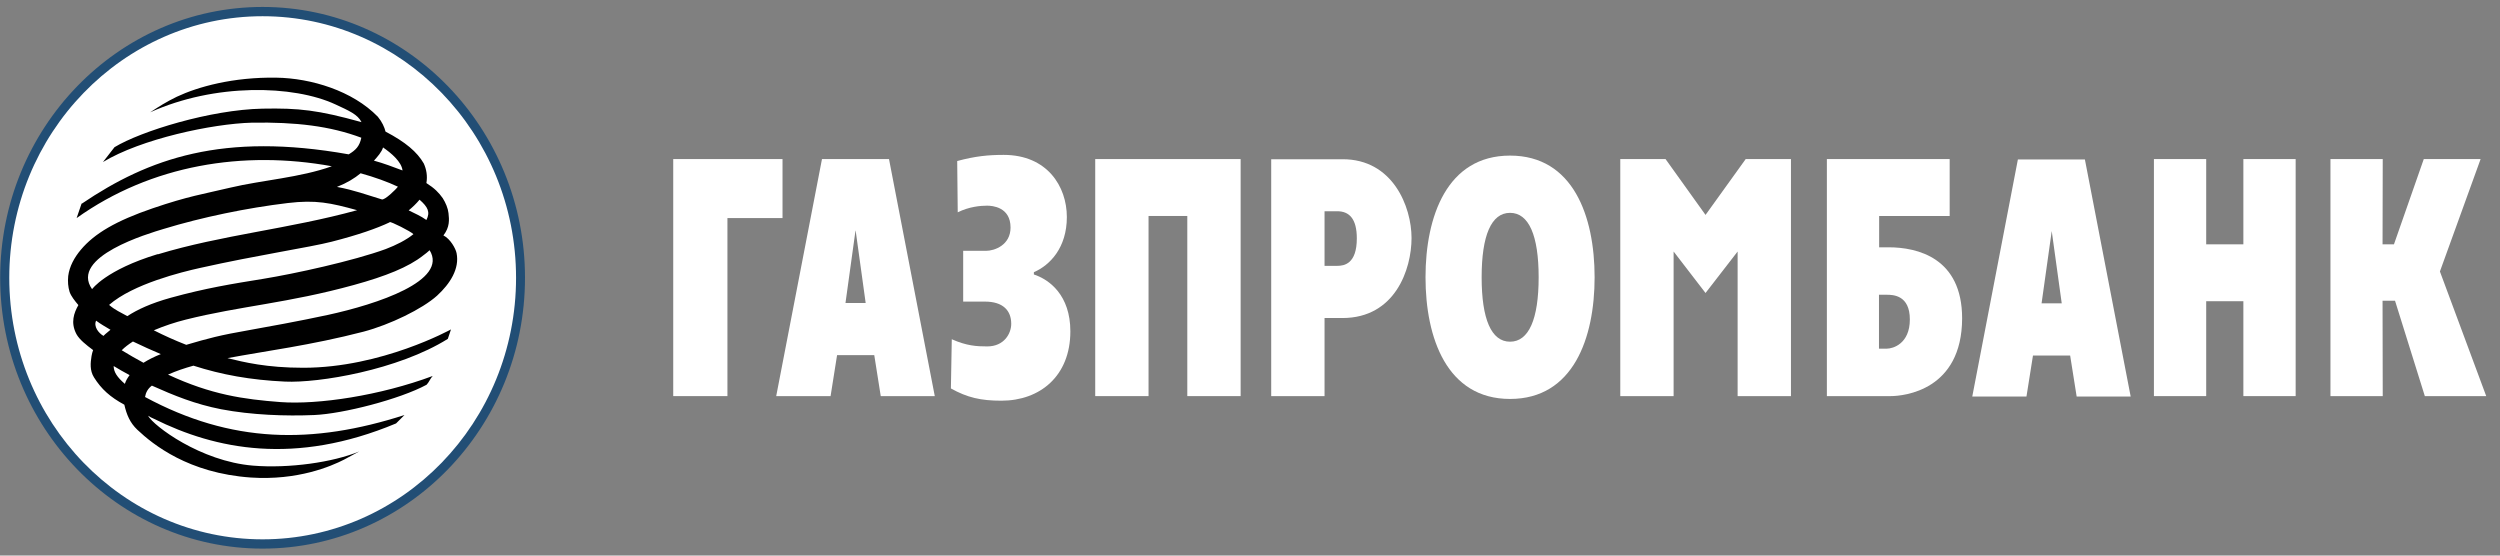
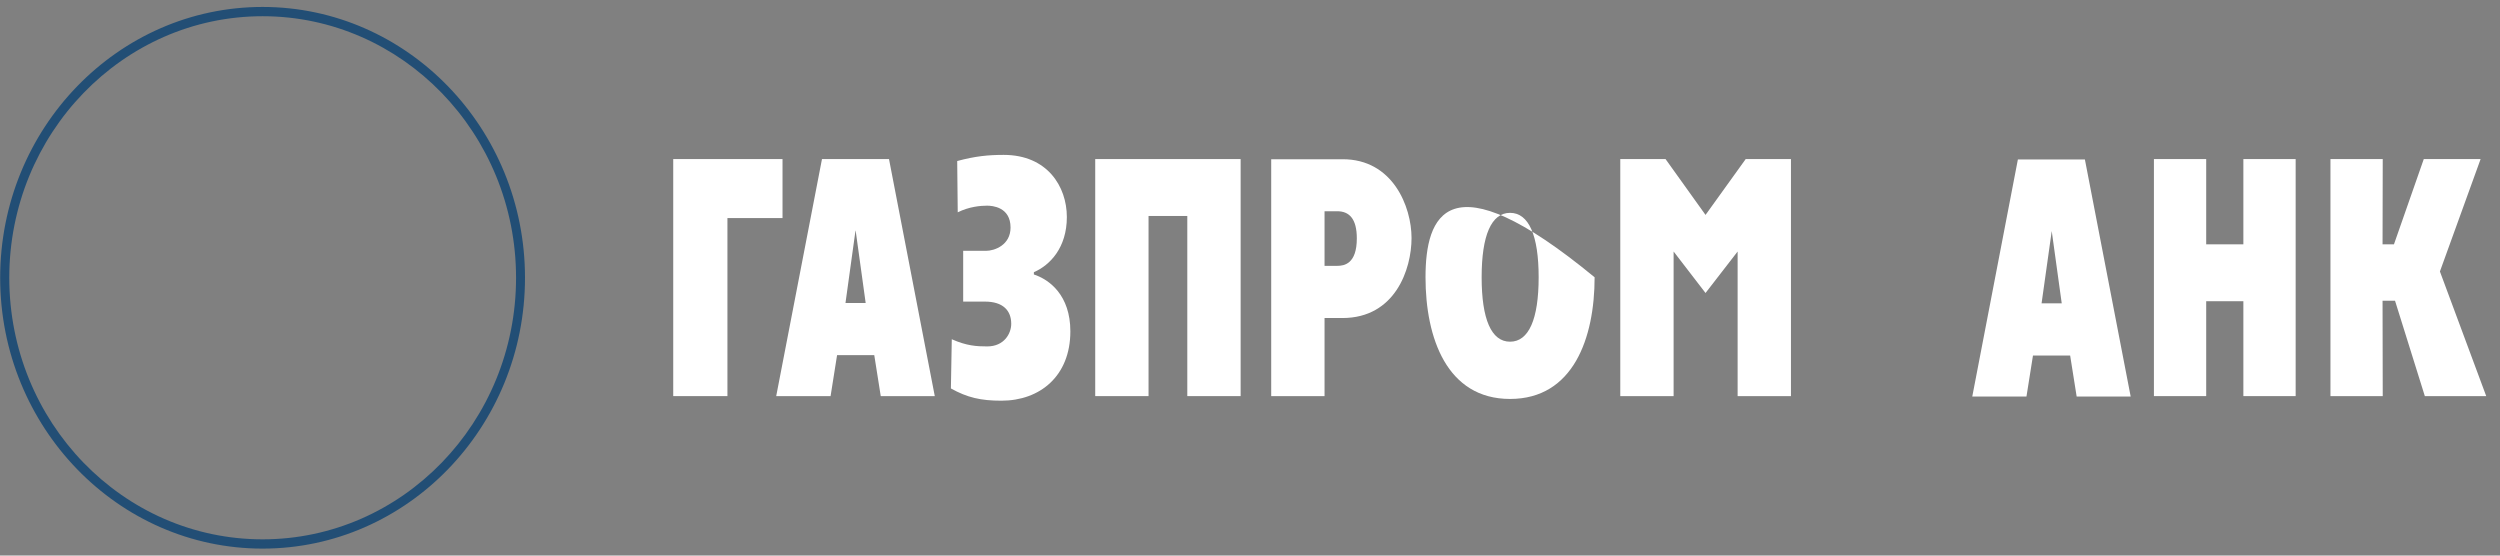
<svg xmlns="http://www.w3.org/2000/svg" width="180" height="40" viewBox="0 0 180 40" fill="none">
  <rect x="0" y="0" width="180" height="40" fill="#808080" stroke="none" />
  <g clip-path="url(#clip0_1666_367)">
-     <path fill-rule="evenodd" clip-rule="evenodd" d="M37.484 20C37.484 30.588 29.173 39.172 18.905 39.172C8.638 39.172 0.34 30.588 0.34 20C0.34 9.411 8.65 0.84 18.905 0.84C29.161 0.84 37.484 9.424 37.484 20Z" fill="white" />
    <path fill-rule="evenodd" clip-rule="evenodd" d="M0.668 20C0.668 9.626 8.852 1.168 18.906 1.168C28.959 1.168 37.156 9.613 37.156 20C37.156 30.387 28.971 38.832 18.906 38.832C8.84 38.832 0.668 30.387 0.668 20ZM0.012 20C0.012 30.752 8.486 39.5 18.906 39.5C29.325 39.5 37.8 30.752 37.8 20C37.8 9.248 29.325 0.5 18.906 0.5C8.486 0.5 0.012 9.248 0.012 20Z" fill="#224E75" />
-     <path fill-rule="evenodd" clip-rule="evenodd" d="M30.928 18.021C30.789 18.147 30.637 18.273 30.461 18.399C29.413 19.231 27.771 19.887 25.485 20.517C20.736 21.828 17.301 22.029 13.373 23.013C12.615 23.202 11.819 23.466 11.074 23.782C11.819 24.16 12.602 24.513 13.411 24.828C15.002 24.361 15.76 24.147 18.071 23.744C18.942 23.592 21.645 23.101 23.616 22.672C27.139 21.903 32.305 20.214 30.928 18.008V18.021ZM28.655 13.445C27.91 13.092 26.962 12.752 25.965 12.475C25.523 12.84 24.992 13.168 24.26 13.458C25.497 13.685 26.432 14.038 27.48 14.353C27.67 14.454 28.516 13.634 28.655 13.433V13.445ZM11.365 18.311C15.975 16.912 20.812 16.483 25.712 15.134C23.792 14.605 22.744 14.378 20.723 14.618C17.781 14.97 14.547 15.639 11.781 16.483C10.695 16.811 4.987 18.487 6.629 20.819C6.629 20.819 7.614 19.433 11.352 18.298L11.365 18.311ZM8.182 26.34C8.182 26.782 8.435 27.16 8.99 27.639C9.066 27.399 9.167 27.235 9.331 27.008C8.94 26.807 8.561 26.58 8.182 26.353V26.34ZM10.342 26.113C10.683 25.899 11.1 25.685 11.579 25.496C10.923 25.218 10.253 24.916 9.571 24.588C9.256 24.79 8.99 24.992 8.763 25.218C9.281 25.534 9.799 25.836 10.342 26.126V26.113ZM28.061 16.004C27.127 16.445 25.8 16.912 23.881 17.403C22.315 17.807 18.5 18.374 14.396 19.294C13.095 19.584 9.584 20.441 7.854 21.954C8.334 22.357 8.637 22.458 9.167 22.761C9.887 22.294 10.847 21.84 12.299 21.437C14.813 20.744 16.694 20.441 18.955 20.076C21.203 19.71 25.422 18.79 27.771 17.933C28.528 17.643 29.236 17.29 29.766 16.861C29.602 16.672 28.099 15.916 28.049 15.992L28.061 16.004ZM29.425 15.147C29.88 15.374 30.297 15.55 30.701 15.84C30.991 15.273 30.814 14.908 30.208 14.378C29.968 14.668 29.703 14.92 29.425 15.147ZM7.955 23.744C7.551 23.504 7.26 23.34 6.919 23.088C6.73 23.504 7.083 23.971 7.45 24.185C7.601 24.021 7.791 23.895 7.955 23.744ZM27.581 10.609C27.493 10.937 27.164 11.303 26.924 11.567C27.619 11.756 28.314 12.021 28.983 12.273C28.907 11.643 28.175 11.025 27.569 10.609H27.581ZM5.883 14.668C10.708 11.403 16.05 9.5 25.106 11.113C25.611 10.811 25.889 10.534 26.015 9.916C23.754 9.071 21.304 8.781 18.134 8.832C15.28 8.908 10.152 10.004 7.412 11.668L8.245 10.597C10.165 9.437 15.154 7.899 18.892 7.823C21.532 7.773 22.896 7.924 26.028 8.794C25.762 8.239 25.106 7.962 24.159 7.521C21.127 6.109 15.457 5.983 10.809 8.088C11.403 7.697 11.971 7.332 12.729 6.966C14.257 6.248 16.77 5.542 19.902 5.592C22.403 5.63 25.384 6.538 27.202 8.403C27.505 8.769 27.682 9.16 27.758 9.475C29.198 10.231 30.031 10.937 30.511 11.769C30.701 12.185 30.789 12.664 30.701 13.181C31.294 13.559 31.585 13.861 31.875 14.265C32.09 14.605 32.254 14.996 32.292 15.349C32.343 15.815 32.393 16.345 31.926 16.95C32.431 17.202 32.81 17.907 32.873 18.223C33.1 19.345 32.406 20.428 31.471 21.286C30.41 22.244 28.074 23.378 26.167 23.882C22.378 24.866 19.044 25.282 16.379 25.786C17.566 26.076 19.183 26.479 21.835 26.479C27.48 26.479 32.469 23.718 32.469 23.718C32.469 23.718 32.355 24.084 32.242 24.399C28.655 26.643 22.946 27.588 20.521 27.475C18.046 27.361 15.962 26.983 13.928 26.328C13.297 26.504 12.691 26.706 12.097 26.971C15.204 28.42 17.541 28.748 20.193 28.95C22.896 29.151 27.366 28.483 31.155 27.071C30.979 27.248 30.89 27.525 30.713 27.702C28.781 28.748 24.689 29.794 22.63 29.882C20.584 29.971 18.096 29.882 15.924 29.466C14.055 29.101 12.539 28.483 10.935 27.765C10.645 27.979 10.493 28.269 10.443 28.584C16.657 31.937 22.491 32.013 29.122 29.882L28.516 30.487C21.216 33.538 15.507 32.353 11.1 30.16C10.961 30.097 10.784 30.021 10.657 29.933C11.062 30.664 14.434 33.21 18.21 33.525C20.812 33.739 23.982 33.286 25.863 32.504L24.765 33.097C23.855 33.563 21.443 34.609 18.058 34.382C13.562 34.067 11.024 32.013 9.887 30.941C9.357 30.437 9.117 29.857 8.952 29.139C7.929 28.584 7.298 28.017 6.768 27.172C6.452 26.668 6.515 26.113 6.591 25.634C6.616 25.483 6.654 25.345 6.704 25.206C6.212 24.84 5.719 24.45 5.505 24.059C5.063 23.227 5.328 22.521 5.643 21.966C5.378 21.651 5.126 21.336 5.012 21.021C4.898 20.643 4.873 20.277 4.911 19.874C4.999 19.181 5.353 18.538 5.82 17.983C6.805 16.811 8.346 15.903 10.998 14.996C13.588 14.113 14.636 13.975 16.593 13.508C18.879 12.966 21.607 12.79 23.893 11.97C17.528 10.811 10.91 11.857 5.517 15.702L5.883 14.63V14.668Z" fill="black" />
    <path d="M61.608 16.609L62.328 21.814H60.875L61.595 16.609H61.608ZM55.899 28.52H59.802L60.269 25.571H62.947L63.414 28.52H67.304L64.008 11.453H59.183L55.887 28.52H55.899Z" fill="white" />
    <path d="M70.991 18.06C71.61 18.06 72.759 17.644 72.759 16.383C72.759 14.896 71.433 14.808 71.067 14.808C70.624 14.808 69.791 14.871 68.957 15.287L68.919 11.594C70.22 11.241 71.168 11.152 72.266 11.152C75.398 11.152 76.813 13.421 76.813 15.627C76.813 17.833 75.601 19.093 74.439 19.598V19.762C75.55 20.127 77.066 21.249 77.066 23.858C77.066 27.073 74.881 28.85 72.102 28.85C70.612 28.85 69.639 28.623 68.465 27.968L68.528 24.425C69.602 24.904 70.334 24.942 71.079 24.942C72.304 24.942 72.809 24.009 72.809 23.316C72.809 22.358 72.216 21.715 70.915 21.715H69.349V18.06H70.991Z" fill="white" />
    <path d="M78.856 11.453H89.325V28.52H85.486V15.55H82.695V28.52H78.856V11.453Z" fill="white" />
    <path d="M95.367 15.209H96.276C97.147 15.209 97.691 15.751 97.691 17.162C97.691 19.015 96.769 19.141 96.276 19.141H95.367V15.209ZM91.527 28.52H95.367V22.898H96.655C100.457 22.898 101.631 19.381 101.631 17.137C101.631 14.893 100.292 11.452 96.655 11.465H91.527V28.532V28.52Z" fill="white" />
-     <path d="M108.724 24.602C107.373 24.602 106.678 22.976 106.678 19.964C106.678 16.951 107.373 15.325 108.724 15.325C110.076 15.325 110.783 16.951 110.783 19.964C110.783 22.976 110.076 24.602 108.724 24.602ZM108.724 28.724C113.271 28.724 114.812 24.35 114.812 19.964C114.812 15.577 113.271 11.203 108.724 11.203C104.178 11.203 102.637 15.59 102.637 19.964C102.637 24.338 104.178 28.724 108.724 28.724Z" fill="white" />
-     <path d="M135.286 25.104V21.222H135.842C136.297 21.222 137.509 21.247 137.509 22.999C137.509 24.751 136.297 25.104 135.842 25.104H135.286ZM131.535 28.52H136.12C137.105 28.52 141.26 28.092 141.273 22.924C141.273 18.562 138.052 17.806 135.981 17.806H135.299V15.55H140.376V11.453H131.535V28.52Z" fill="white" />
+     <path d="M108.724 24.602C107.373 24.602 106.678 22.976 106.678 19.964C106.678 16.951 107.373 15.325 108.724 15.325C110.076 15.325 110.783 16.951 110.783 19.964C110.783 22.976 110.076 24.602 108.724 24.602ZM108.724 28.724C113.271 28.724 114.812 24.35 114.812 19.964C104.178 11.203 102.637 15.59 102.637 19.964C102.637 24.338 104.178 28.724 108.724 28.724Z" fill="white" />
    <path d="M155.082 11.453H158.846V17.592H161.523V11.453H165.287V28.52H161.523V21.688H158.846V28.52H155.082V11.453Z" fill="white" />
    <path d="M167.793 11.453H171.557L171.544 17.592H172.365L174.512 11.453H178.604L175.674 19.546L179.008 28.52H174.588L172.441 21.651H171.544L171.557 28.52H167.793V11.453Z" fill="white" />
    <path d="M48.473 11.453H56.341V15.701H52.375V28.52H48.473V11.453Z" fill="white" />
    <path d="M116.66 11.453H119.919L122.798 15.474L125.69 11.453H128.949V28.52H125.109V18.109L122.798 21.096L120.5 18.109V28.52H116.66V11.453Z" fill="white" />
    <path d="M147.725 16.636L148.445 21.842H146.993L147.725 16.636ZM142.017 28.548H145.906L146.374 25.598H149.051L149.519 28.548H153.408L150.112 11.48H145.288L142.004 28.548H142.017Z" fill="white" />
  </g>
  <defs>
    <clipPath id="clip0_1666_367">
      <rect width="179" height="39" fill="white" transform="translate(0.012 0.5)" />
    </clipPath>
  </defs>
</svg>